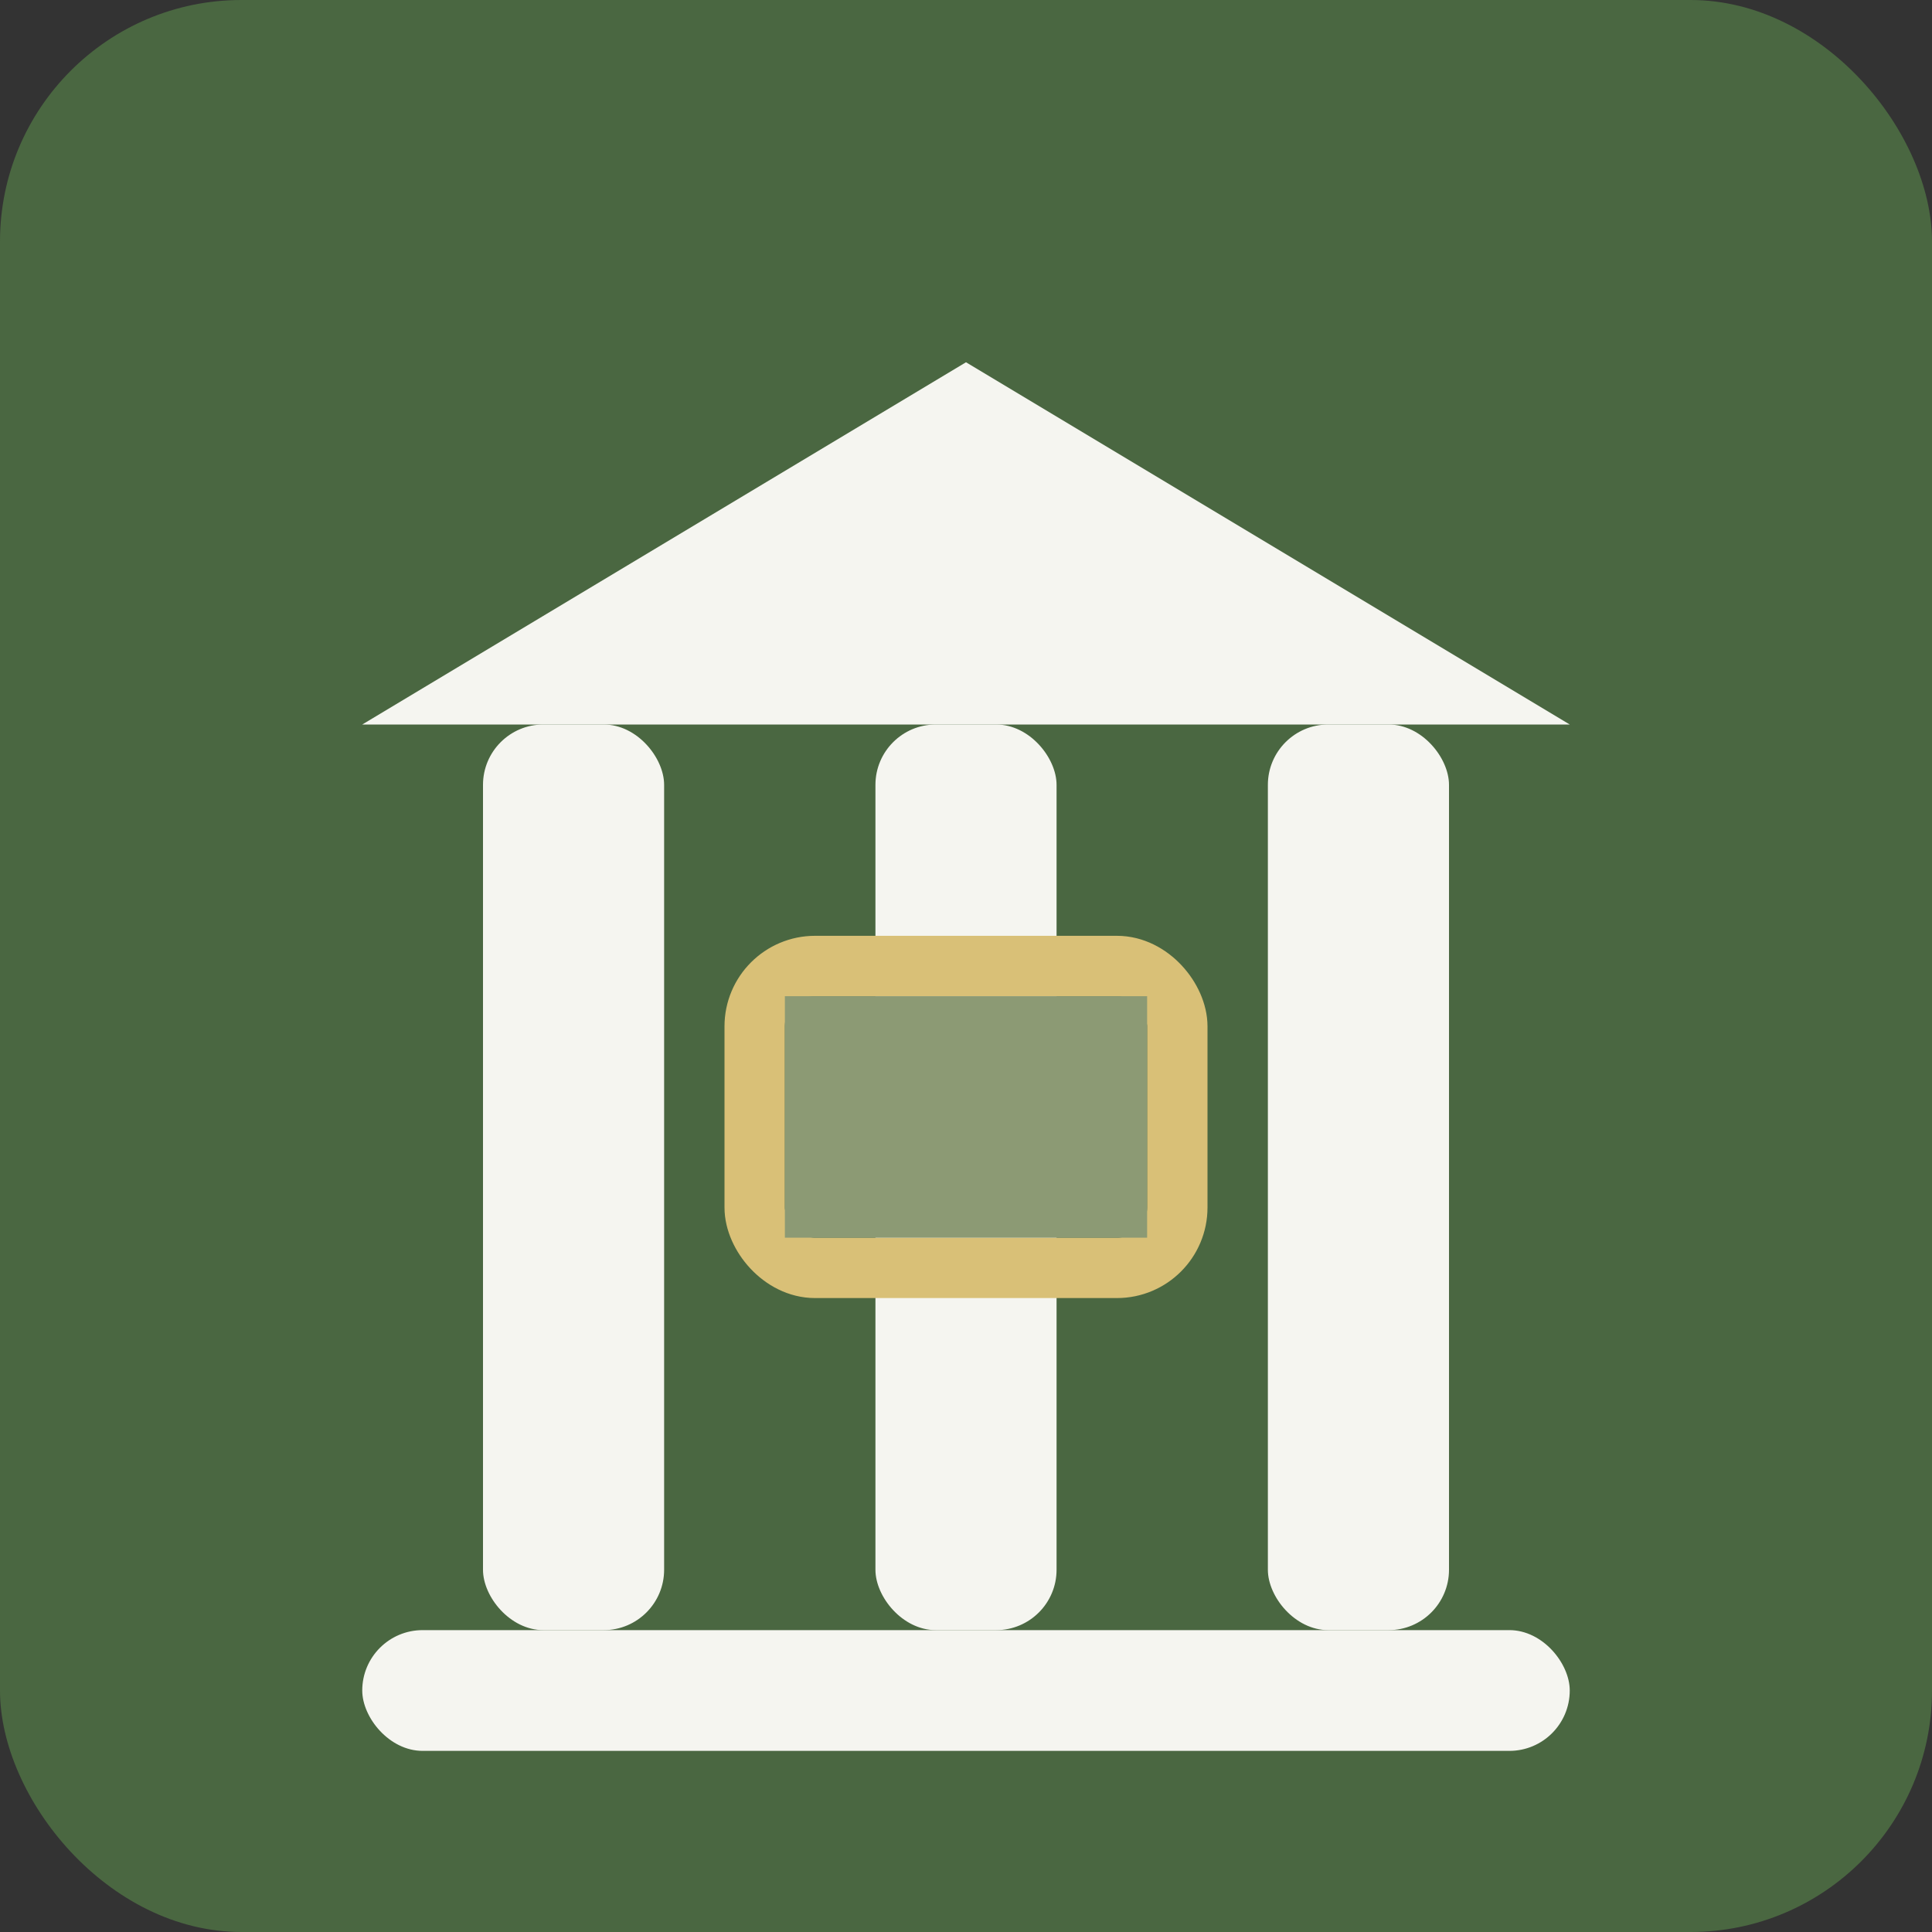
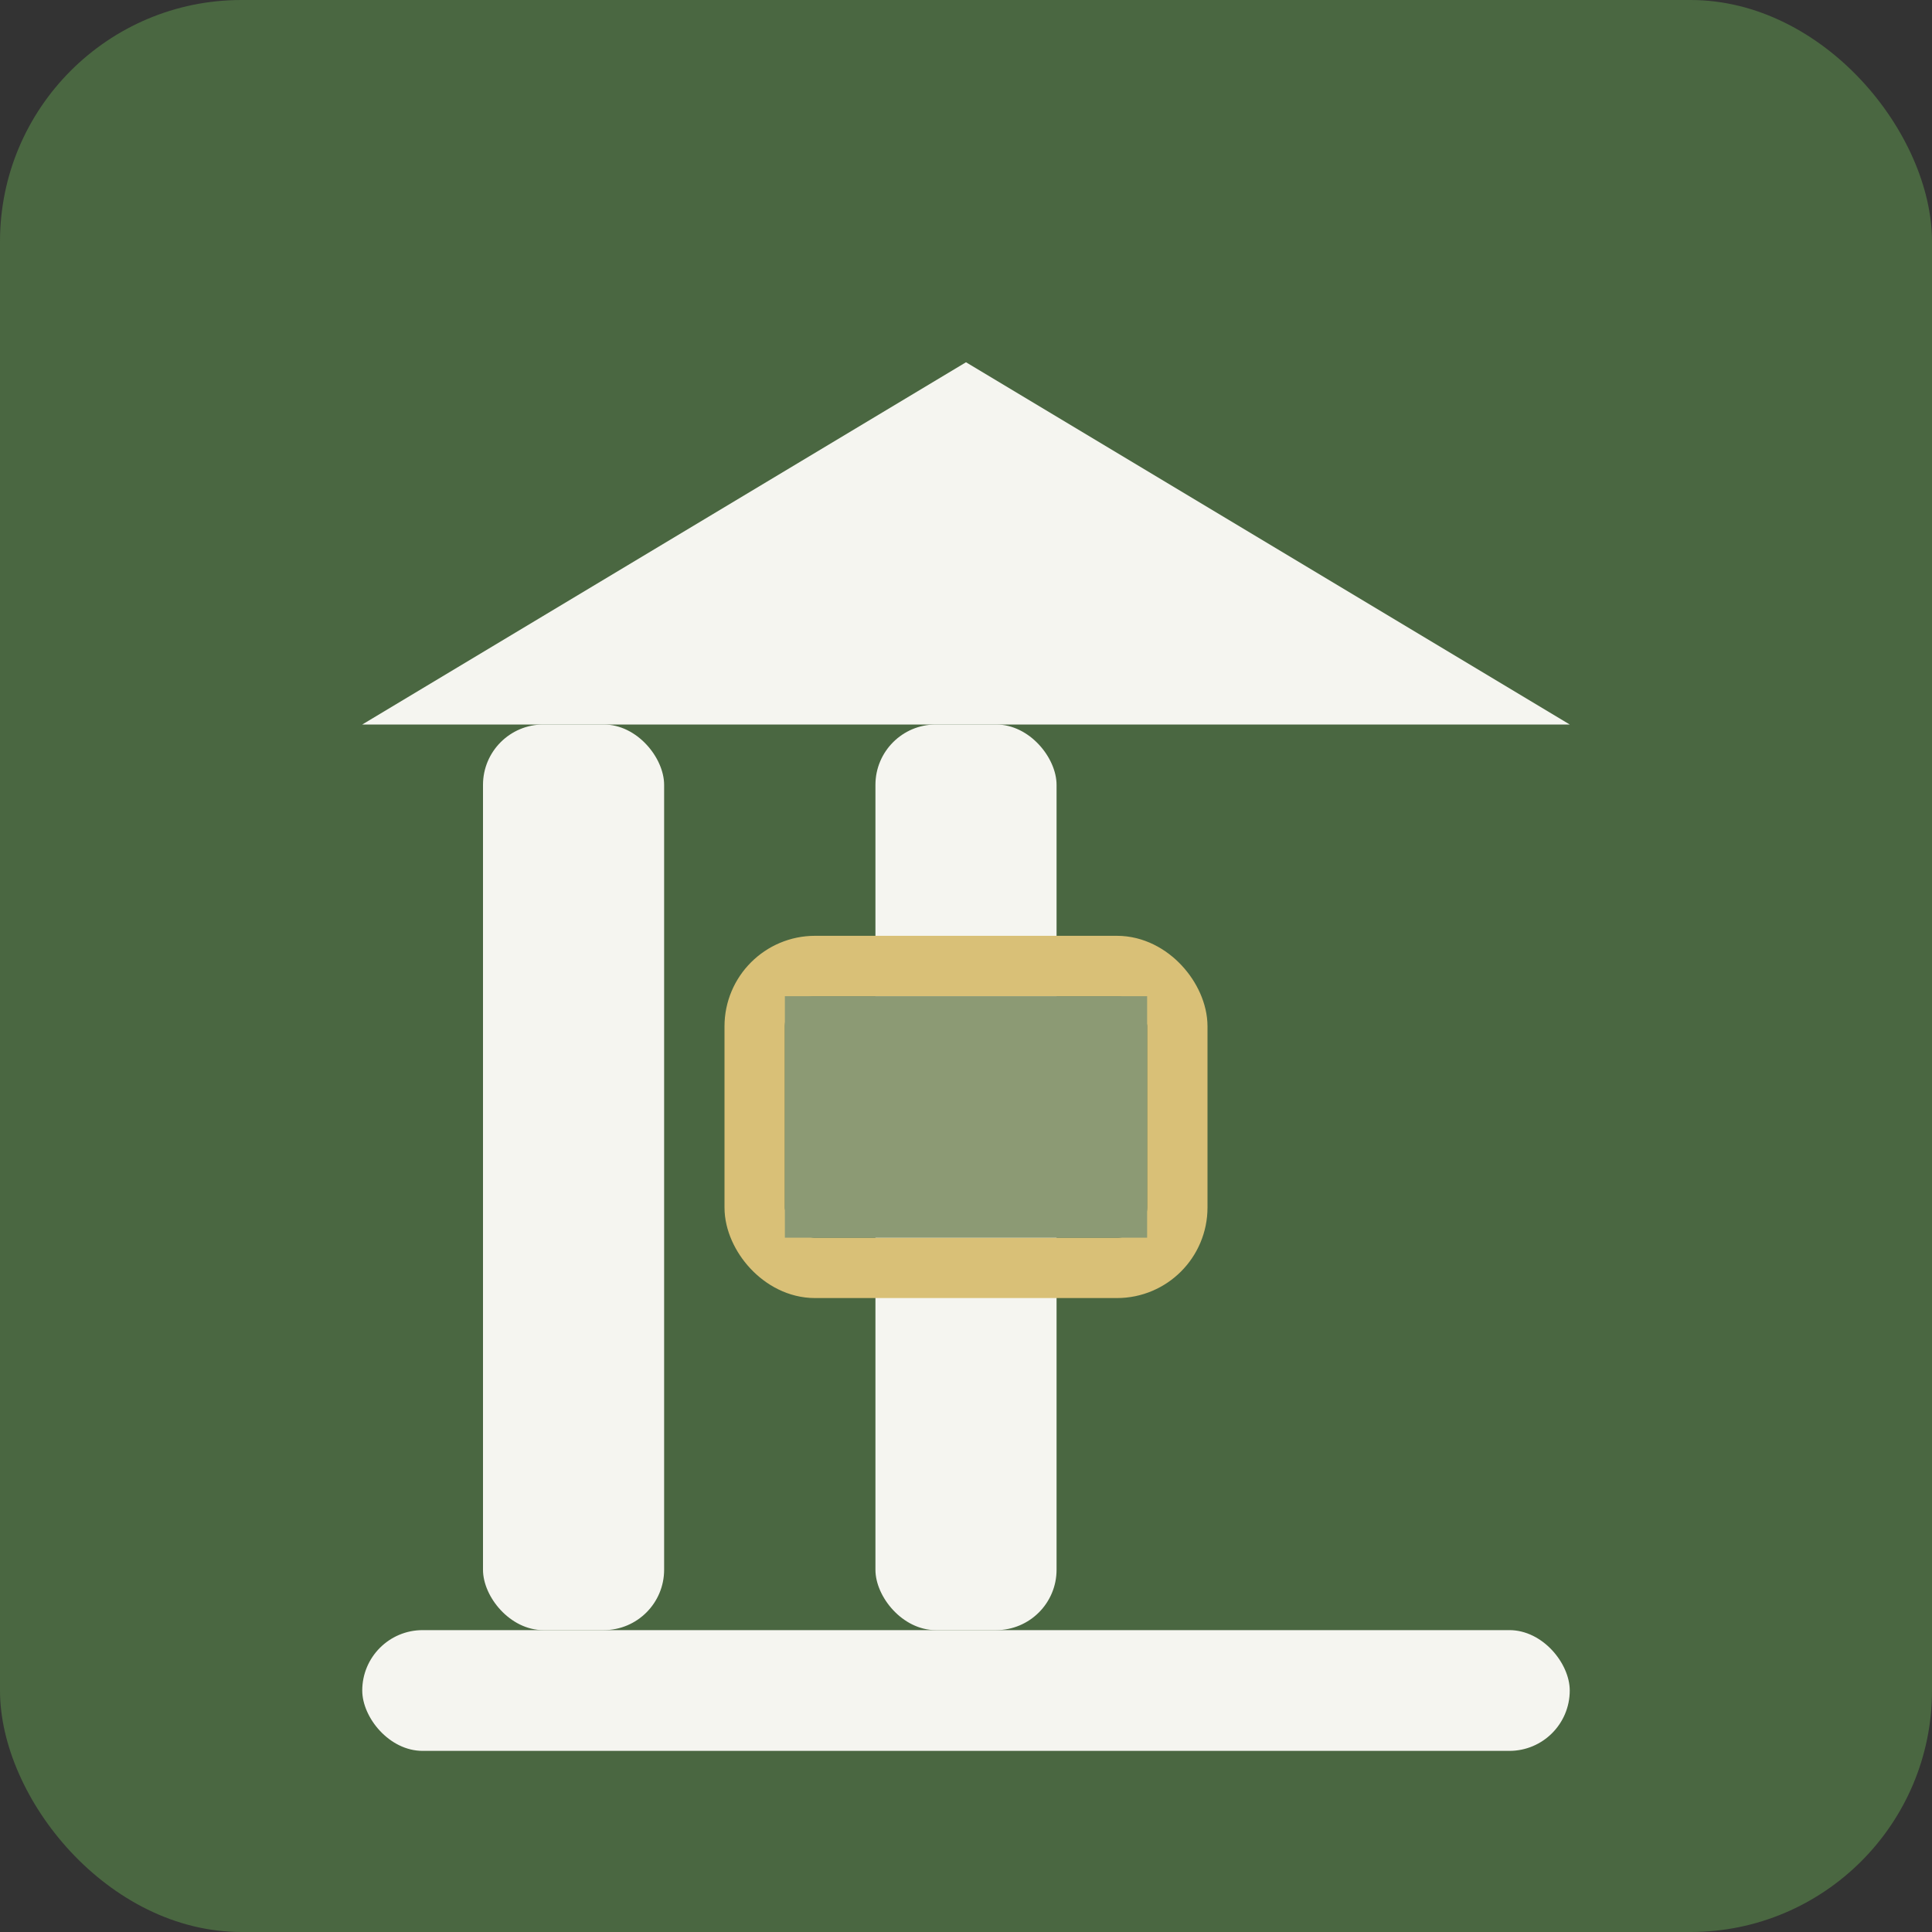
<svg xmlns="http://www.w3.org/2000/svg" width="32" height="32" viewBox="0 0 32 32">
  <rect x="0" y="0" width="32" height="32" fill="#333333" stroke="none" />
  <rect width="32" height="32" rx="4" fill="#4a6741" />
  <rect x="8" y="12" width="3" height="15" rx="1" fill="#f5f5f0" />
  <rect x="14.5" y="12" width="3" height="15" rx="1" fill="#f5f5f0" />
-   <rect x="21" y="12" width="3" height="15" rx="1" fill="#f5f5f0" />
  <polygon points="16,6 6,12 26,12" fill="#f5f5f0" />
  <rect x="6" y="27" width="20" height="2" rx="1" fill="#f5f5f0" />
  <rect x="12.5" y="16" width="7" height="5" rx="1" stroke="#d9c077" stroke-width="1" fill="none" />
  <rect x="13" y="16.5" width="6" height="4" fill="#8c9a74" />
</svg>